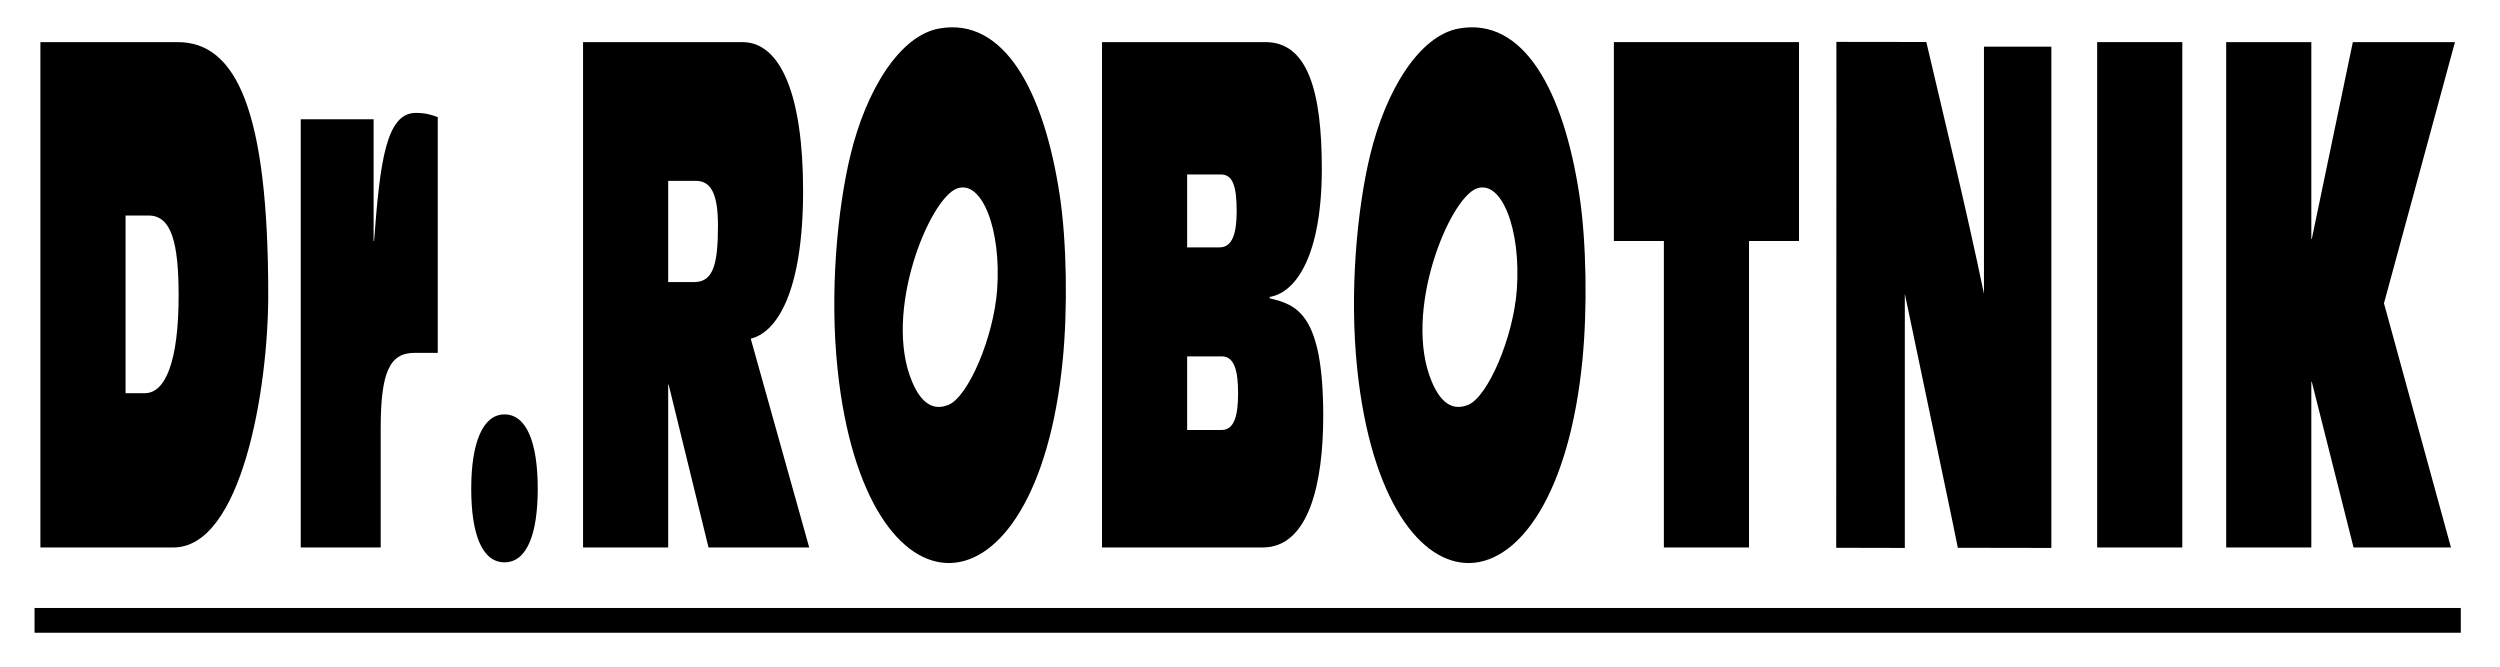
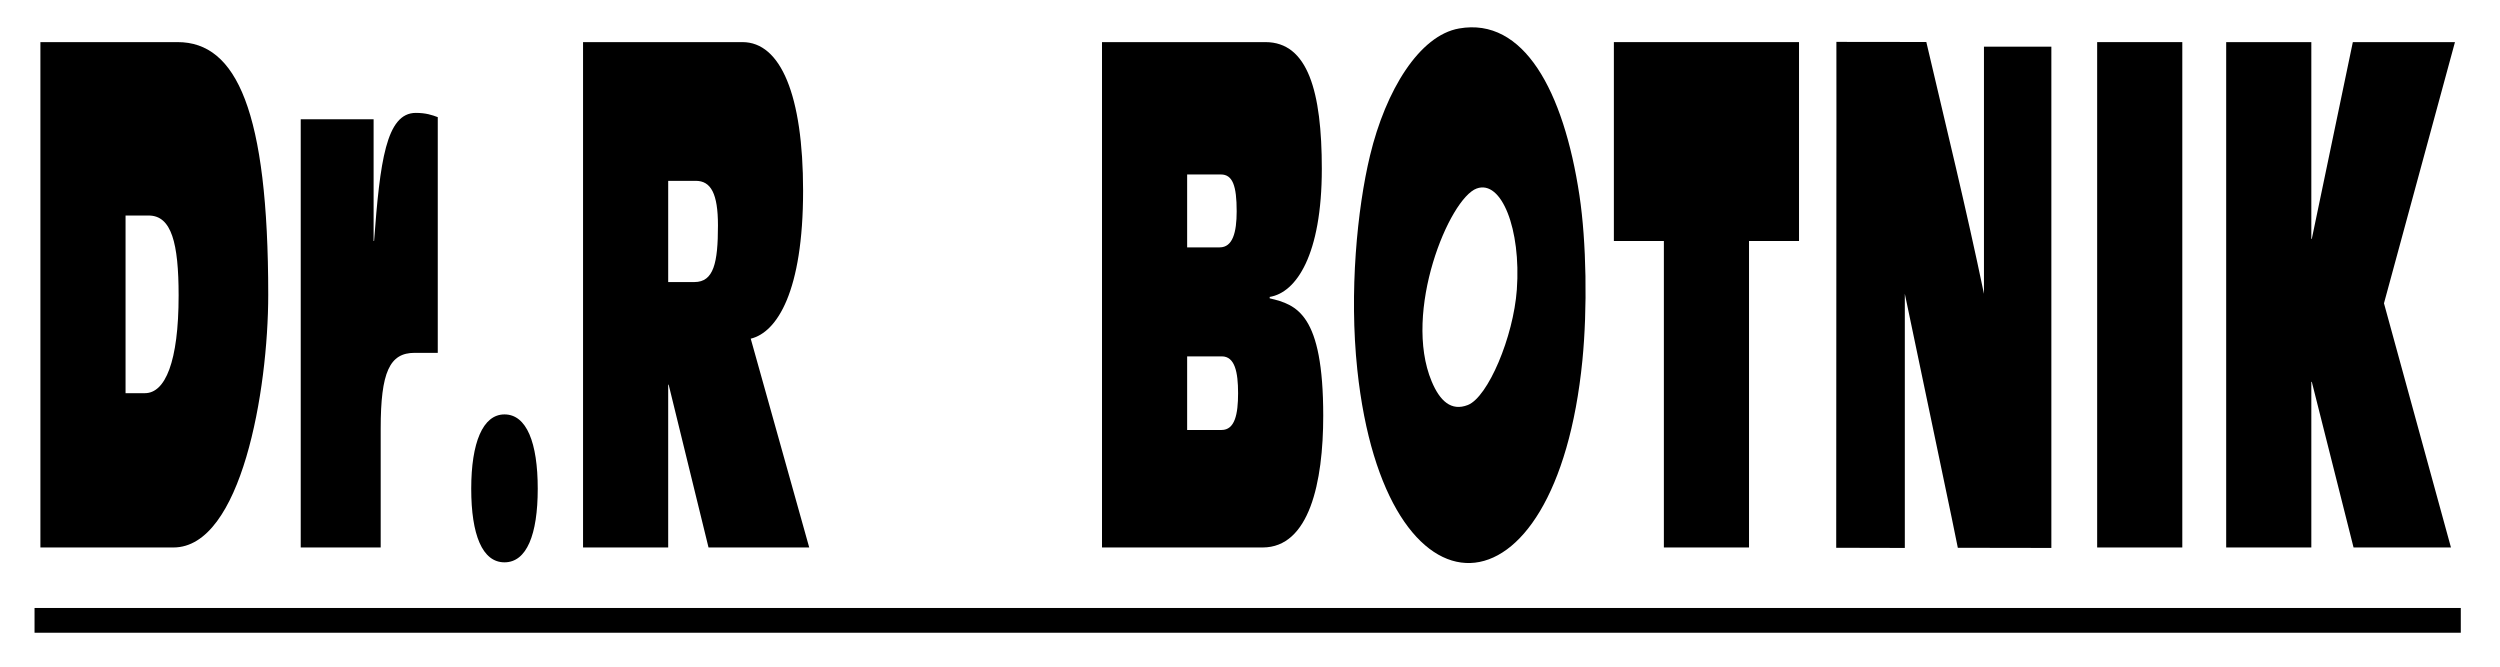
<svg xmlns="http://www.w3.org/2000/svg" version="1.1" id="ƒŒƒCƒ_x201E__x7C__1" x="0px" y="0px" width="310px" height="82.667px" viewBox="0 0 310 82.667" enable-background="new 0 0 310 82.667" xml:space="preserve">
  <rect x="4.283" y="75.389" width="300.855" height="3.07" />
  <g>
    <path d="M227.713,5.194c3.555,0,7.597,0.014,11.151,0.014c2.415,10.358,4.929,20.544,7.147,31.222c0-10.194,0-20.435,0-30.639   c2.786,0,5.572,0,8.358,0c0,20.717,0,41.436,0,62.153c-3.918,0-7.677-0.019-11.599-0.019c-0.072-0.574-4.509-21.547-6.572-31.496   c0,10.514,0,21,0,31.515c-2.786,0-5.717-0.019-8.507-0.019c0-6.687,0.021-31.358,0.021-44.935   C227.713,18.63,227.726,11.225,227.713,5.194z" />
-     <path d="M131.413,24.249c-1.968-13.049-6.937-22.131-14.927-20.718c-4.908,0.857-9.094,7.642-11.043,15.757   c-1.593,6.611-2.598,16.961-1.578,26.554c3.439,32.371,24.64,31.943,27.912-1.167C132.402,38.319,132.281,30.012,131.413,24.249z    M123.646,35.92c-0.429,5.891-3.584,13.313-6.068,14.298c-2.063,0.812-3.474-0.492-4.49-2.918   c-3.618-8.626,2.181-22.696,5.583-23.927C121.753,22.251,124.184,28.443,123.646,35.92z" />
    <path d="M195.854,24.249c-1.968-13.049-6.937-22.131-14.927-20.718c-4.908,0.857-9.094,7.642-11.044,15.757   c-1.593,6.611-2.598,16.961-1.577,26.554c3.439,32.371,24.64,31.943,27.913-1.167C196.844,38.319,196.722,30.012,195.854,24.249z    M188.087,35.92c-0.428,5.891-3.584,13.313-6.068,14.298c-2.063,0.812-3.474-0.492-4.49-2.918   c-3.618-8.626,2.181-22.696,5.583-23.927C186.194,22.251,188.625,28.443,188.087,35.92z" />
    <path d="M5.01,5.222h17.021c7.282,0,11.23,8.513,11.23,31.332c0,11.849-3.334,31.333-11.757,31.333H5.01V5.222z M15.568,48.754   h2.398c2.516,0,4.183-3.862,4.183-12.112c0-6.495-0.877-9.917-3.714-9.917h-2.866V48.754z" />
    <path d="M37.29,14.789h9.037v15.096h0.059c0.731-9.83,1.492-15.886,5.177-15.886c1.257,0,2.018,0.264,2.72,0.527v29.226h-2.866   c-3.1,0-4.211,2.37-4.211,9.391v14.745H37.29V14.789z" />
    <path d="M66.68,60.602c0,5.705-1.375,9.127-4.124,9.127c-2.75,0-4.124-3.423-4.124-9.127s1.433-9.215,4.124-9.215   C65.306,51.387,66.68,54.897,66.68,60.602z" />
    <path d="M72.298,5.222h19.77c4.738,0,7.516,6.583,7.516,18.431c0,12.463-3.217,17.553-6.493,18.343l7.253,25.891H87.857   l-4.942-20.186h-0.059v20.186H72.298V5.222z M82.856,34.975h3.247c2.398,0,2.924-2.37,2.924-7.021c0-3.949-0.877-5.529-2.749-5.529   h-3.422V34.975z" />
    <path d="M136.647,5.222h20.268c5.264,0,6.99,6.144,6.99,15.71c0,10.708-3.188,15.359-6.463,15.885v0.176   c3.363,0.79,6.639,1.931,6.639,14.569c0,8.25-1.726,16.325-7.516,16.325h-19.917V5.222z M147.206,53.317h4.27   c1.638,0,2.047-1.931,2.047-4.563c0-2.633-0.41-4.564-2.018-4.564h-4.299V53.317z M147.206,30.674h4.036   c1.608,0,2.106-1.843,2.106-4.477c0-3.159-0.498-4.563-1.96-4.563h-4.182V30.674z" />
    <path d="M206.32,29.884h-6.2V5.222h22.958v24.662h-6.2v38.002H206.32V29.884z" />
    <path d="M260.048,5.222h10.558v62.665h-10.558V5.222z" />
    <path d="M276.047,5.222h10.558v24.399h0.059l5.088-24.399h12.664l-8.803,32.385l8.306,30.279H291.84l-5.176-20.537h-0.059v20.537   h-10.558V5.222z" />
  </g>
</svg>